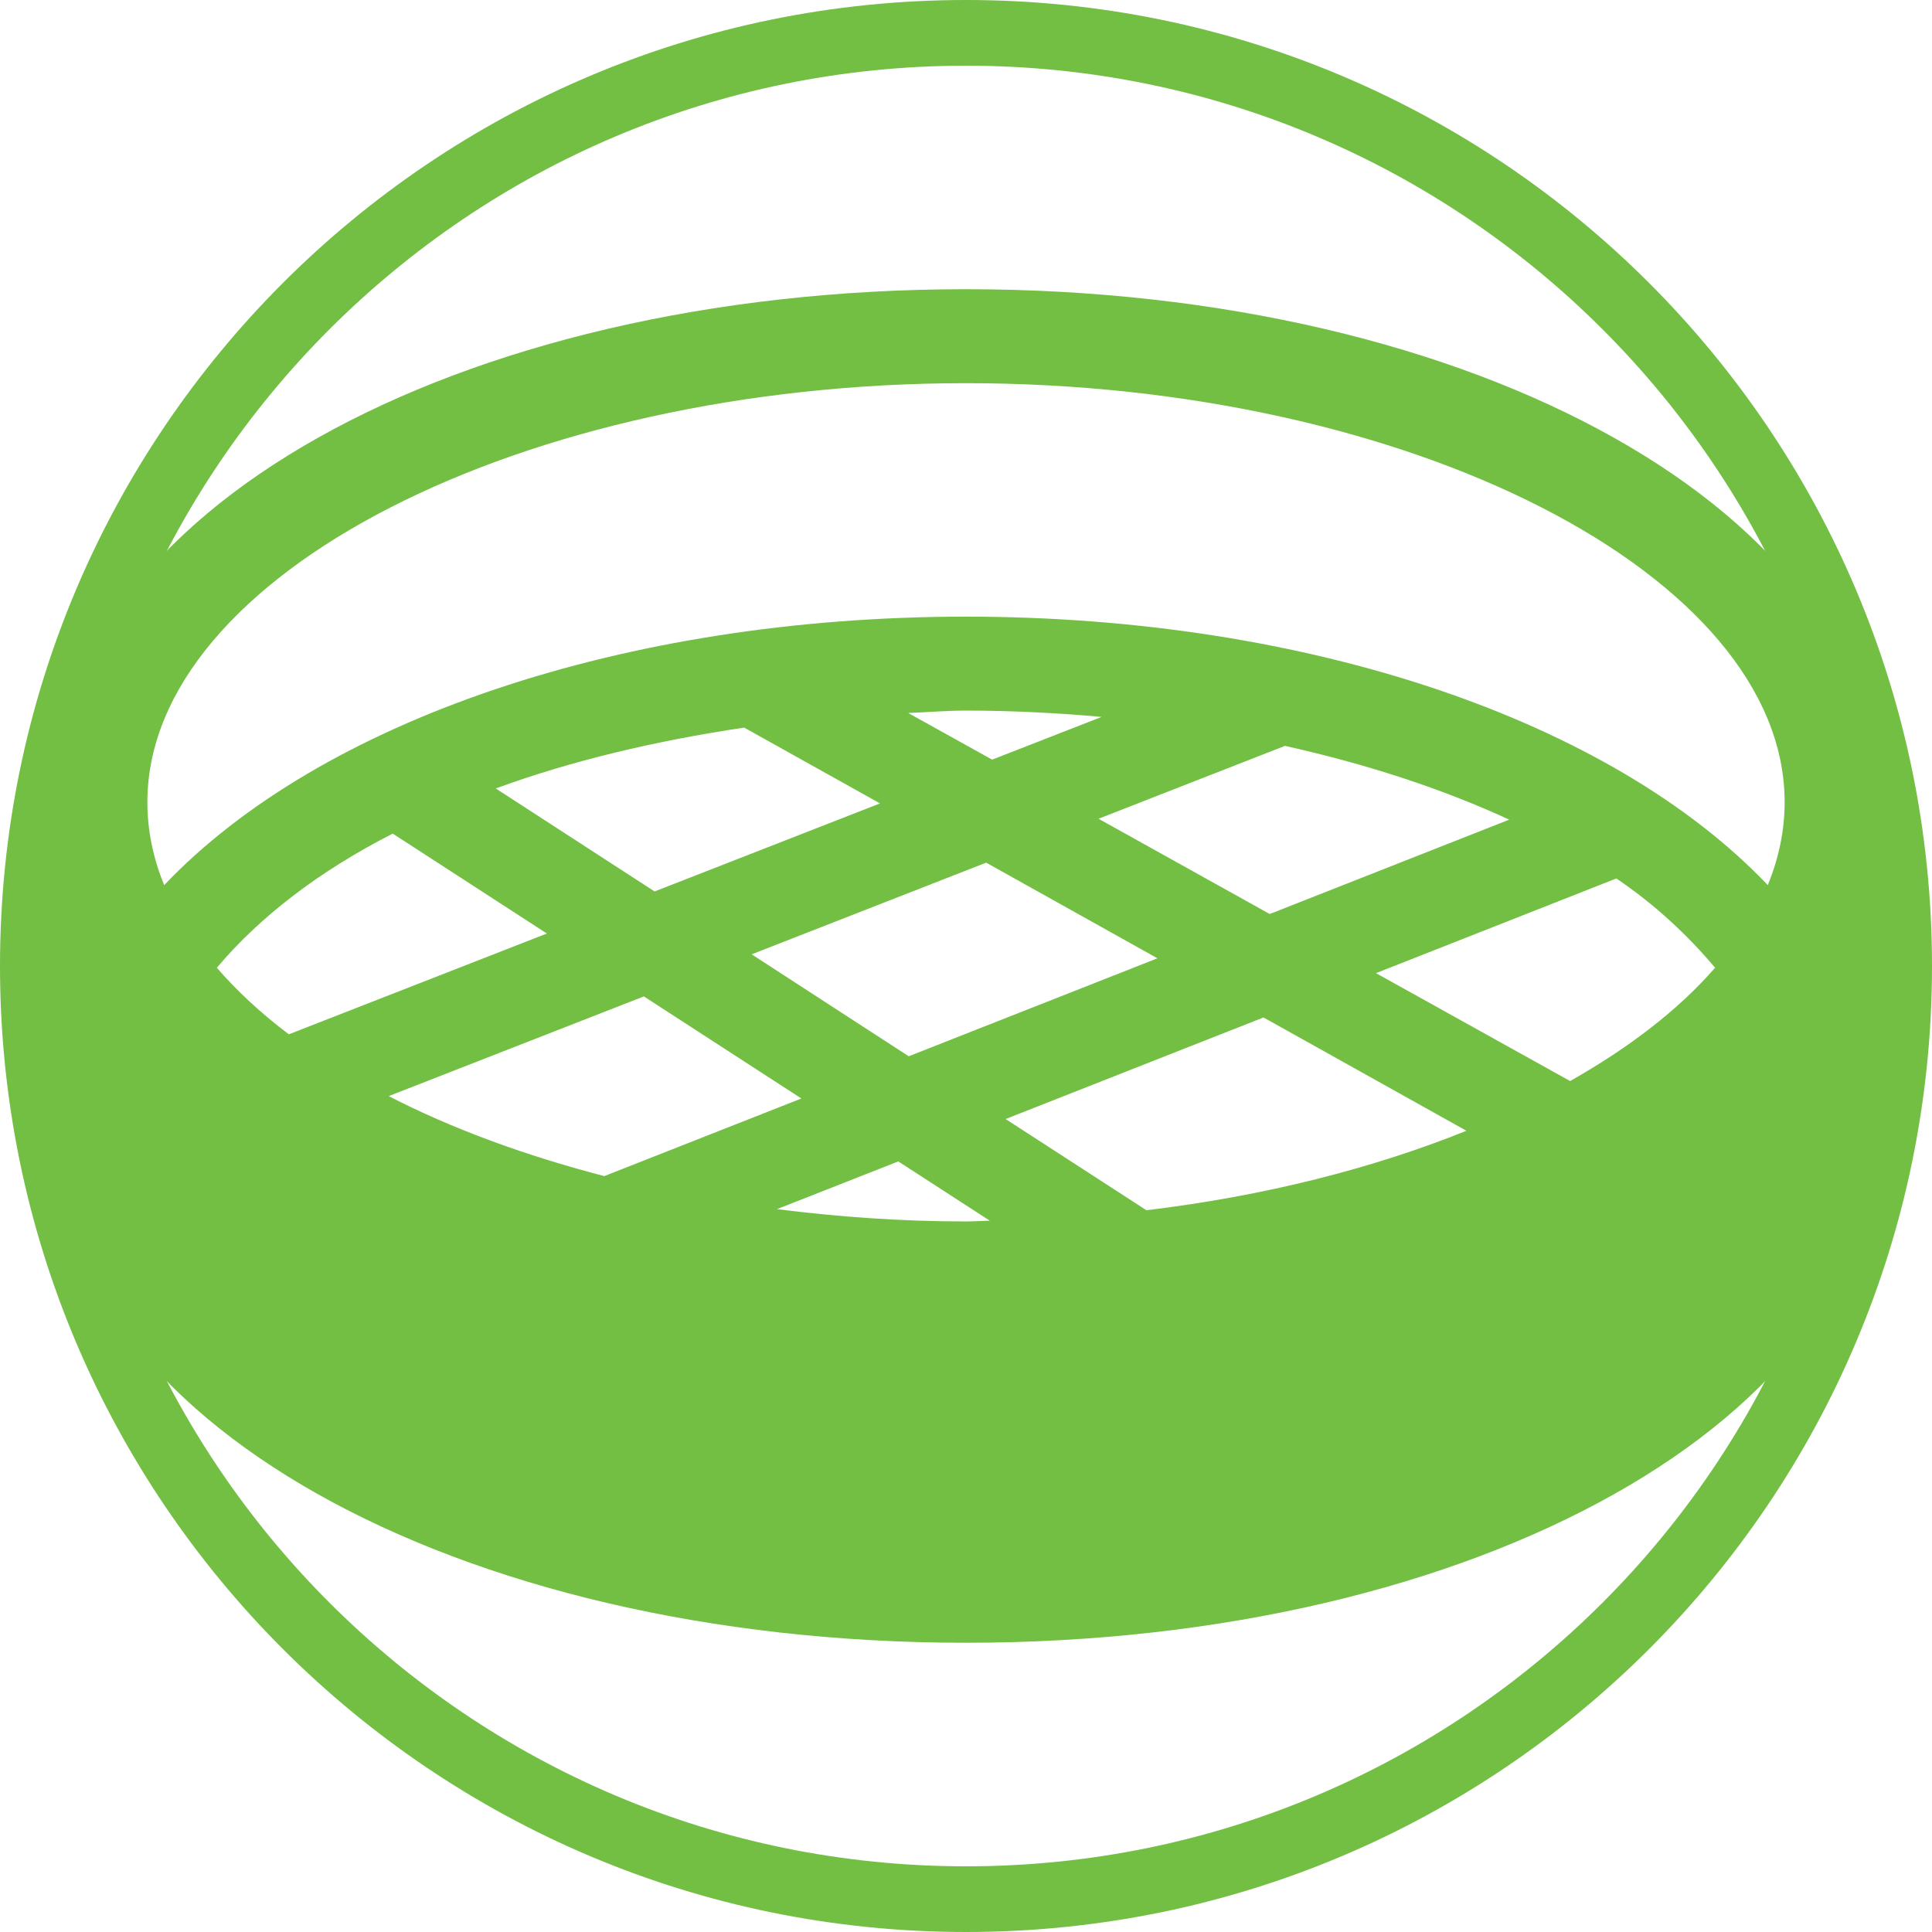
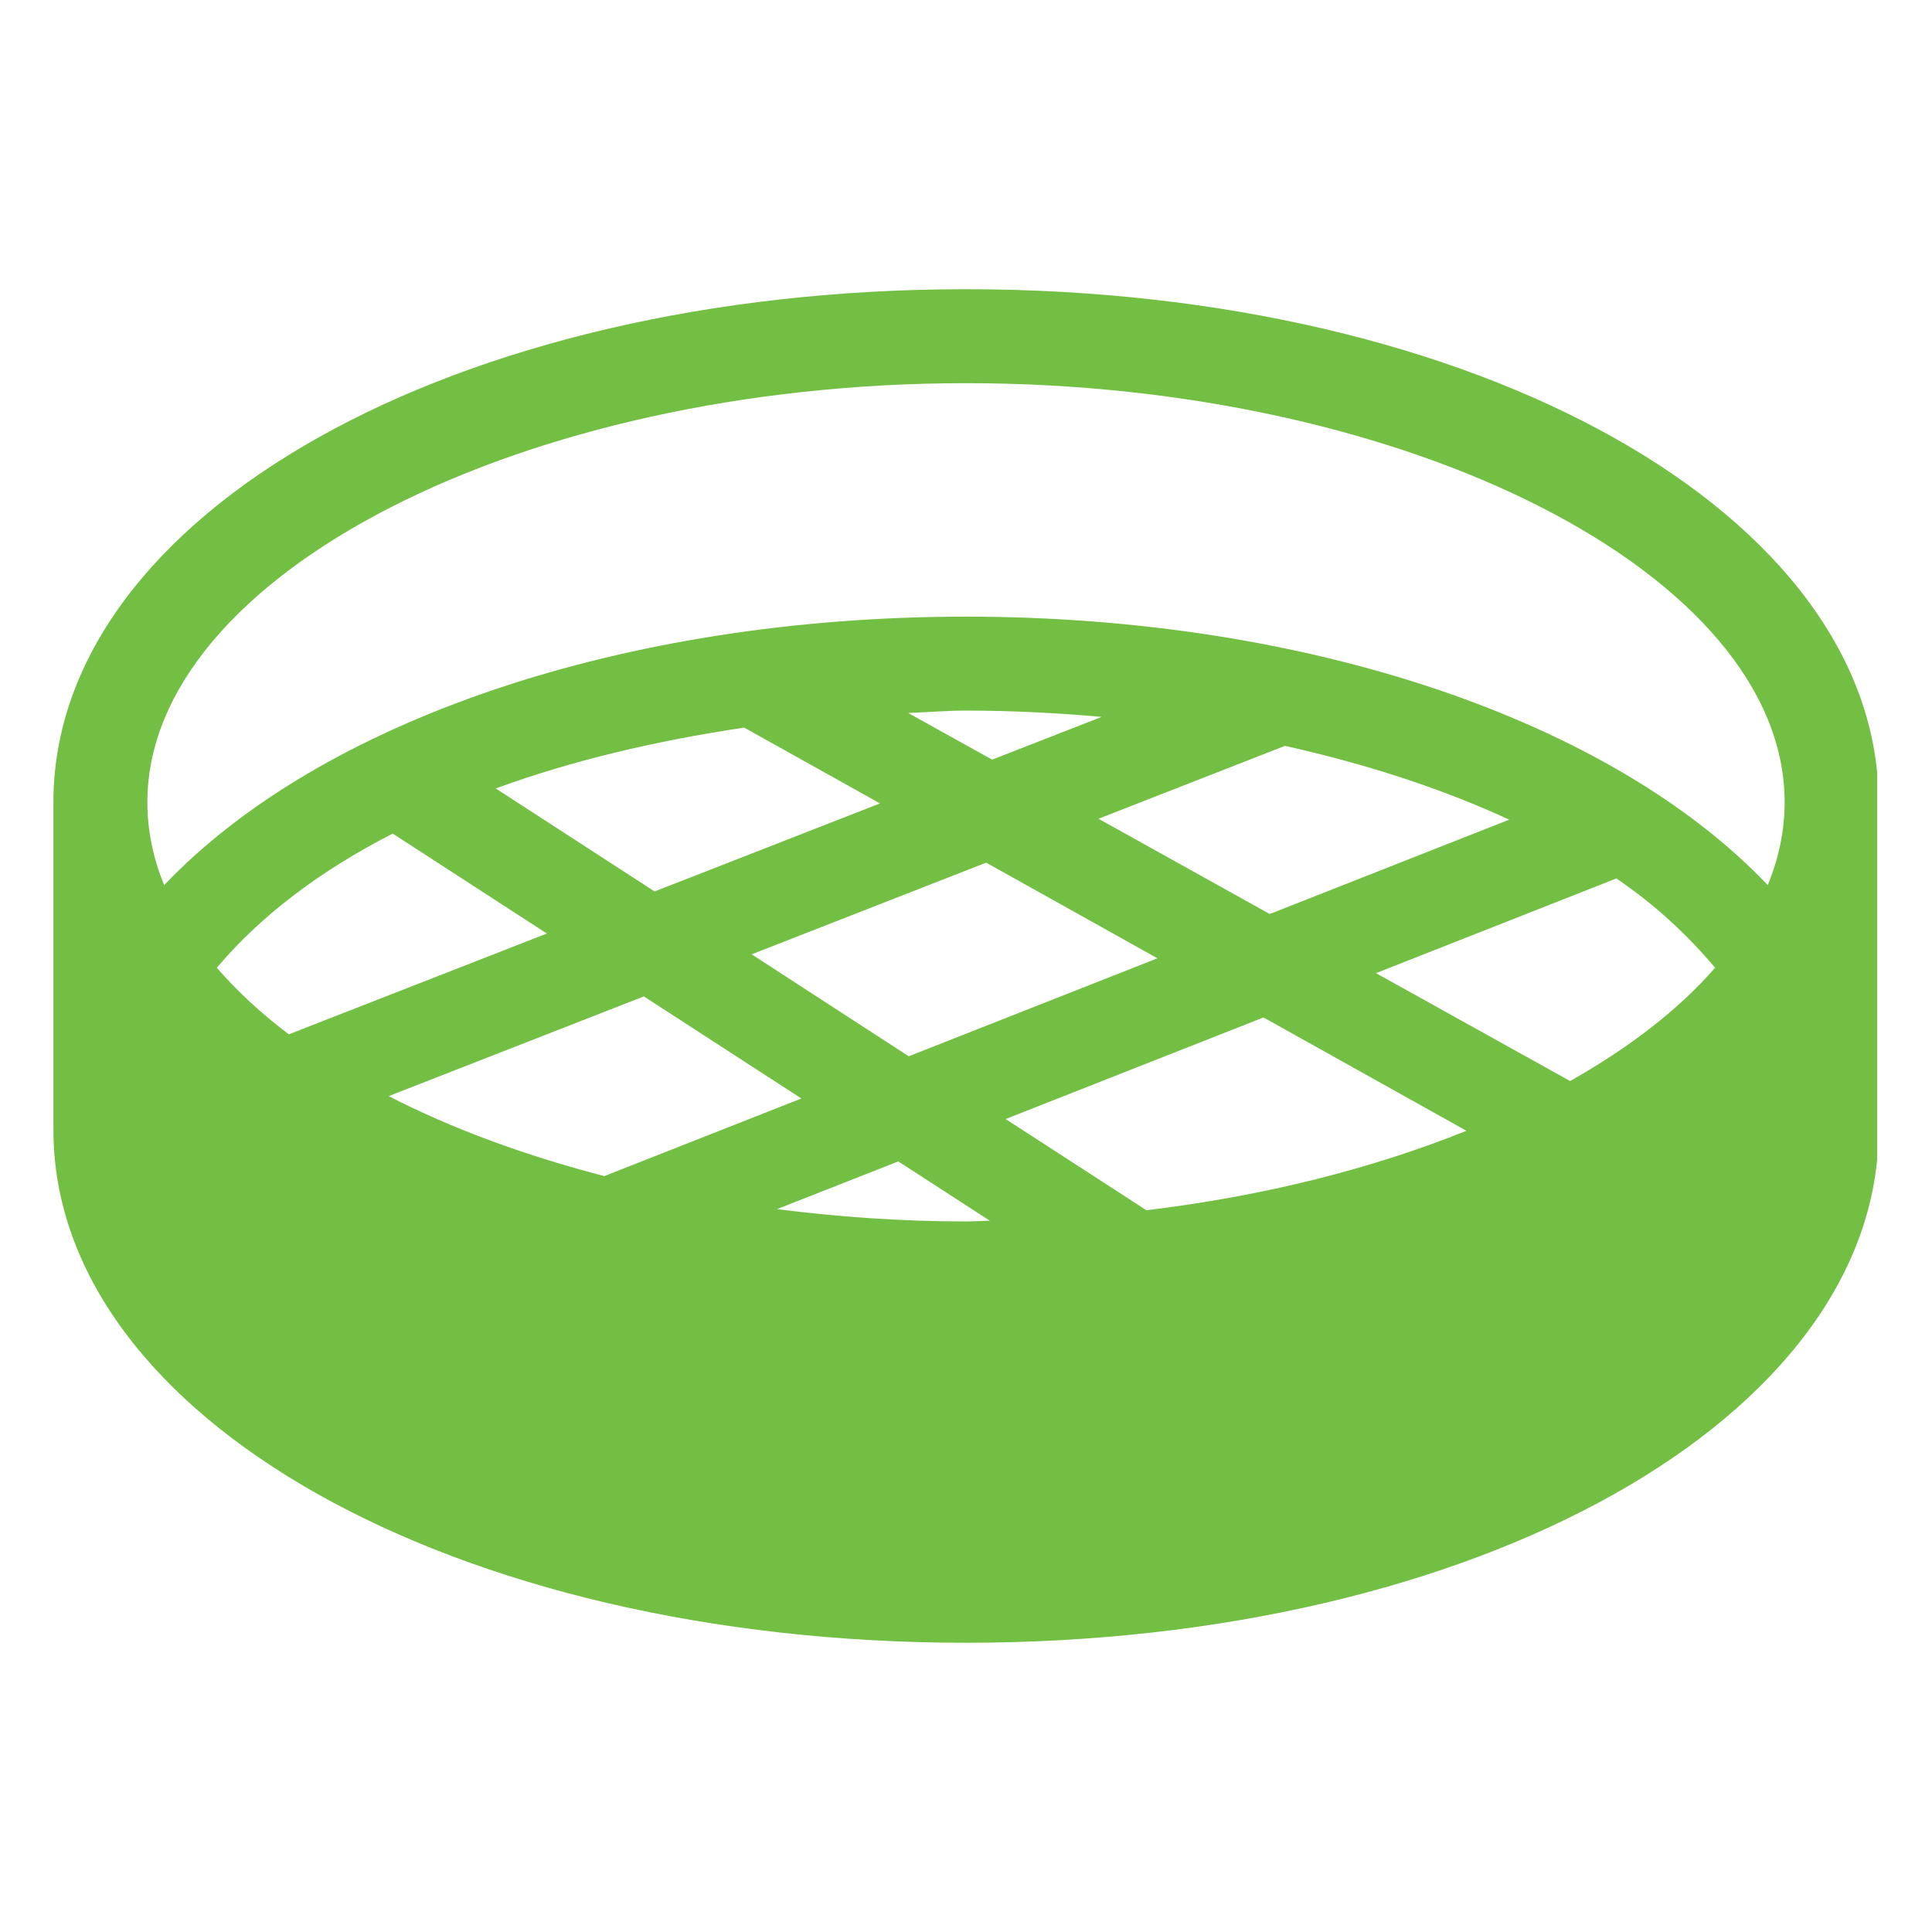
<svg xmlns="http://www.w3.org/2000/svg" width="500" viewBox="0 0 375 375" height="500" preserveAspectRatio="xMidYMid meet">
  <defs>
    <clipPath id="2aabb682ce">
-       <path d="M 187.5 0 C 83.945 0 0 83.945 0 187.5 C 0 291.055 83.945 375 187.5 375 C 291.055 375 375 291.055 375 187.5 C 375 83.945 291.055 0 187.5 0 Z M 187.5 0 " clip-rule="nonzero" />
-     </clipPath>
+       </clipPath>
    <clipPath id="cc340bb2c0">
      <path d="M 10.367 56.141 L 364.367 56.141 L 364.367 318.859 L 10.367 318.859 Z M 10.367 56.141 " clip-rule="nonzero" />
    </clipPath>
  </defs>
  <rect x="-37.5" width="450" fill="#ffffff" y="-37.5" height="450" fill-opacity="1" />
  <rect x="-37.5" width="450" fill="#ffffff" y="-37.5" height="450" fill-opacity="1" />
  <g clip-path="url(#2aabb682ce)">
    <path stroke-linecap="butt" transform="matrix(0.75, 0, 0, 0.75, 0, 0)" fill="none" stroke-linejoin="miter" d="M 250 -0 C 111.927 -0 -0 111.927 -0 250 C -0 388.073 111.927 500 250 500 C 388.073 500 500 388.073 500 250 C 500 111.927 388.073 -0 250 -0 Z M 250 -0 " stroke="#72bf44" stroke-width="34" stroke-opacity="1" stroke-miterlimit="4" />
  </g>
  <path fill="#ffffff" d="M 187.496 65.258 C 94.711 65.258 19.484 105.762 19.484 155.719 C 19.484 181.445 39.504 204.598 71.523 221.086 C 53.504 211.773 39.309 200.32 30.352 187.488 C 54.266 153.223 115.512 128.809 187.496 128.809 C 259.488 128.809 320.719 153.223 344.617 187.488 C 335.676 200.32 321.5 211.754 303.48 221.066 C 335.465 204.598 355.52 181.438 355.52 155.715 C 355.52 105.762 280.258 65.258 187.496 65.258 " fill-opacity="1" fill-rule="nonzero" />
  <path fill="#72bf44" d="M 344.617 187.488 C 320.719 221.766 259.492 246.195 187.496 246.195 C 115.516 246.195 54.266 221.766 30.352 187.488 C 38.773 175.434 19.484 155.719 19.484 155.719 L 19.484 219.27 C 19.484 269.242 94.711 309.738 187.496 309.738 C 280.258 309.738 355.52 269.242 355.52 219.27 L 355.52 155.719 C 355.52 155.719 336.211 175.434 344.617 187.488 " fill-opacity="1" fill-rule="nonzero" />
  <g clip-path="url(#cc340bb2c0)">
    <path fill="#72bf44" d="M 346.398 219.27 C 346.398 263.363 273.633 300.621 187.496 300.621 C 101.375 300.621 28.605 263.363 28.605 219.27 L 28.605 200.195 C 57.207 233.09 116.812 255.316 187.496 255.316 C 258.172 255.316 317.797 233.09 346.398 200.195 Z M 187.496 74.375 C 273.633 74.375 346.398 111.625 346.398 155.719 C 346.398 161.207 345.258 166.582 343.125 171.801 C 312.777 139.879 253.898 119.691 187.496 119.691 C 121.09 119.691 62.23 139.879 31.867 171.801 C 29.73 166.582 28.605 161.207 28.605 155.719 C 28.605 111.625 101.375 74.375 187.496 74.375 Z M 304.762 209.832 L 267.078 188.887 L 313.734 170.508 C 321.465 175.75 327.664 181.637 332.898 187.836 C 325.883 195.922 316.266 203.324 304.762 209.832 Z M 222.52 234.906 L 195.191 217.203 L 245.246 197.488 L 284.637 219.484 C 266.508 226.785 245.387 232.164 222.52 234.906 Z M 174.355 225.43 L 192.129 236.938 C 190.559 236.973 189.047 237.082 187.496 237.082 C 174.891 237.082 162.652 236.188 150.812 234.695 Z M 124.973 193.402 L 155.547 213.215 L 117.293 228.281 C 101.82 224.254 87.625 219.039 75.445 212.754 Z M 76.227 161.801 L 106.148 181.195 L 56.066 200.758 C 50.652 196.688 46.004 192.359 42.086 187.84 C 50.402 177.973 61.891 169.121 76.227 161.801 Z M 144.453 141.23 L 170.812 155.941 L 127.055 173.031 L 96.227 153.039 C 110.793 147.695 127.16 143.797 144.453 141.23 Z M 192.574 147.445 L 176.277 138.391 C 180.02 138.25 183.707 137.926 187.496 137.926 C 196.418 137.926 205.211 138.379 213.828 139.148 Z M 224.656 186.004 L 176.383 205.023 L 145.898 185.234 L 191.418 167.438 Z M 213.223 158.918 L 249.41 144.773 C 265.332 148.32 280.008 153.117 292.938 159.094 L 246.453 177.41 Z M 187.496 56.137 C 88.16 56.137 10.367 99.879 10.367 155.719 L 10.367 219.27 C 10.367 275.121 88.16 318.859 187.496 318.859 C 286.812 318.859 364.637 275.121 364.637 219.27 L 364.637 155.719 C 364.637 99.879 286.812 56.137 187.496 56.137 " fill-opacity="1" fill-rule="nonzero" />
  </g>
</svg>